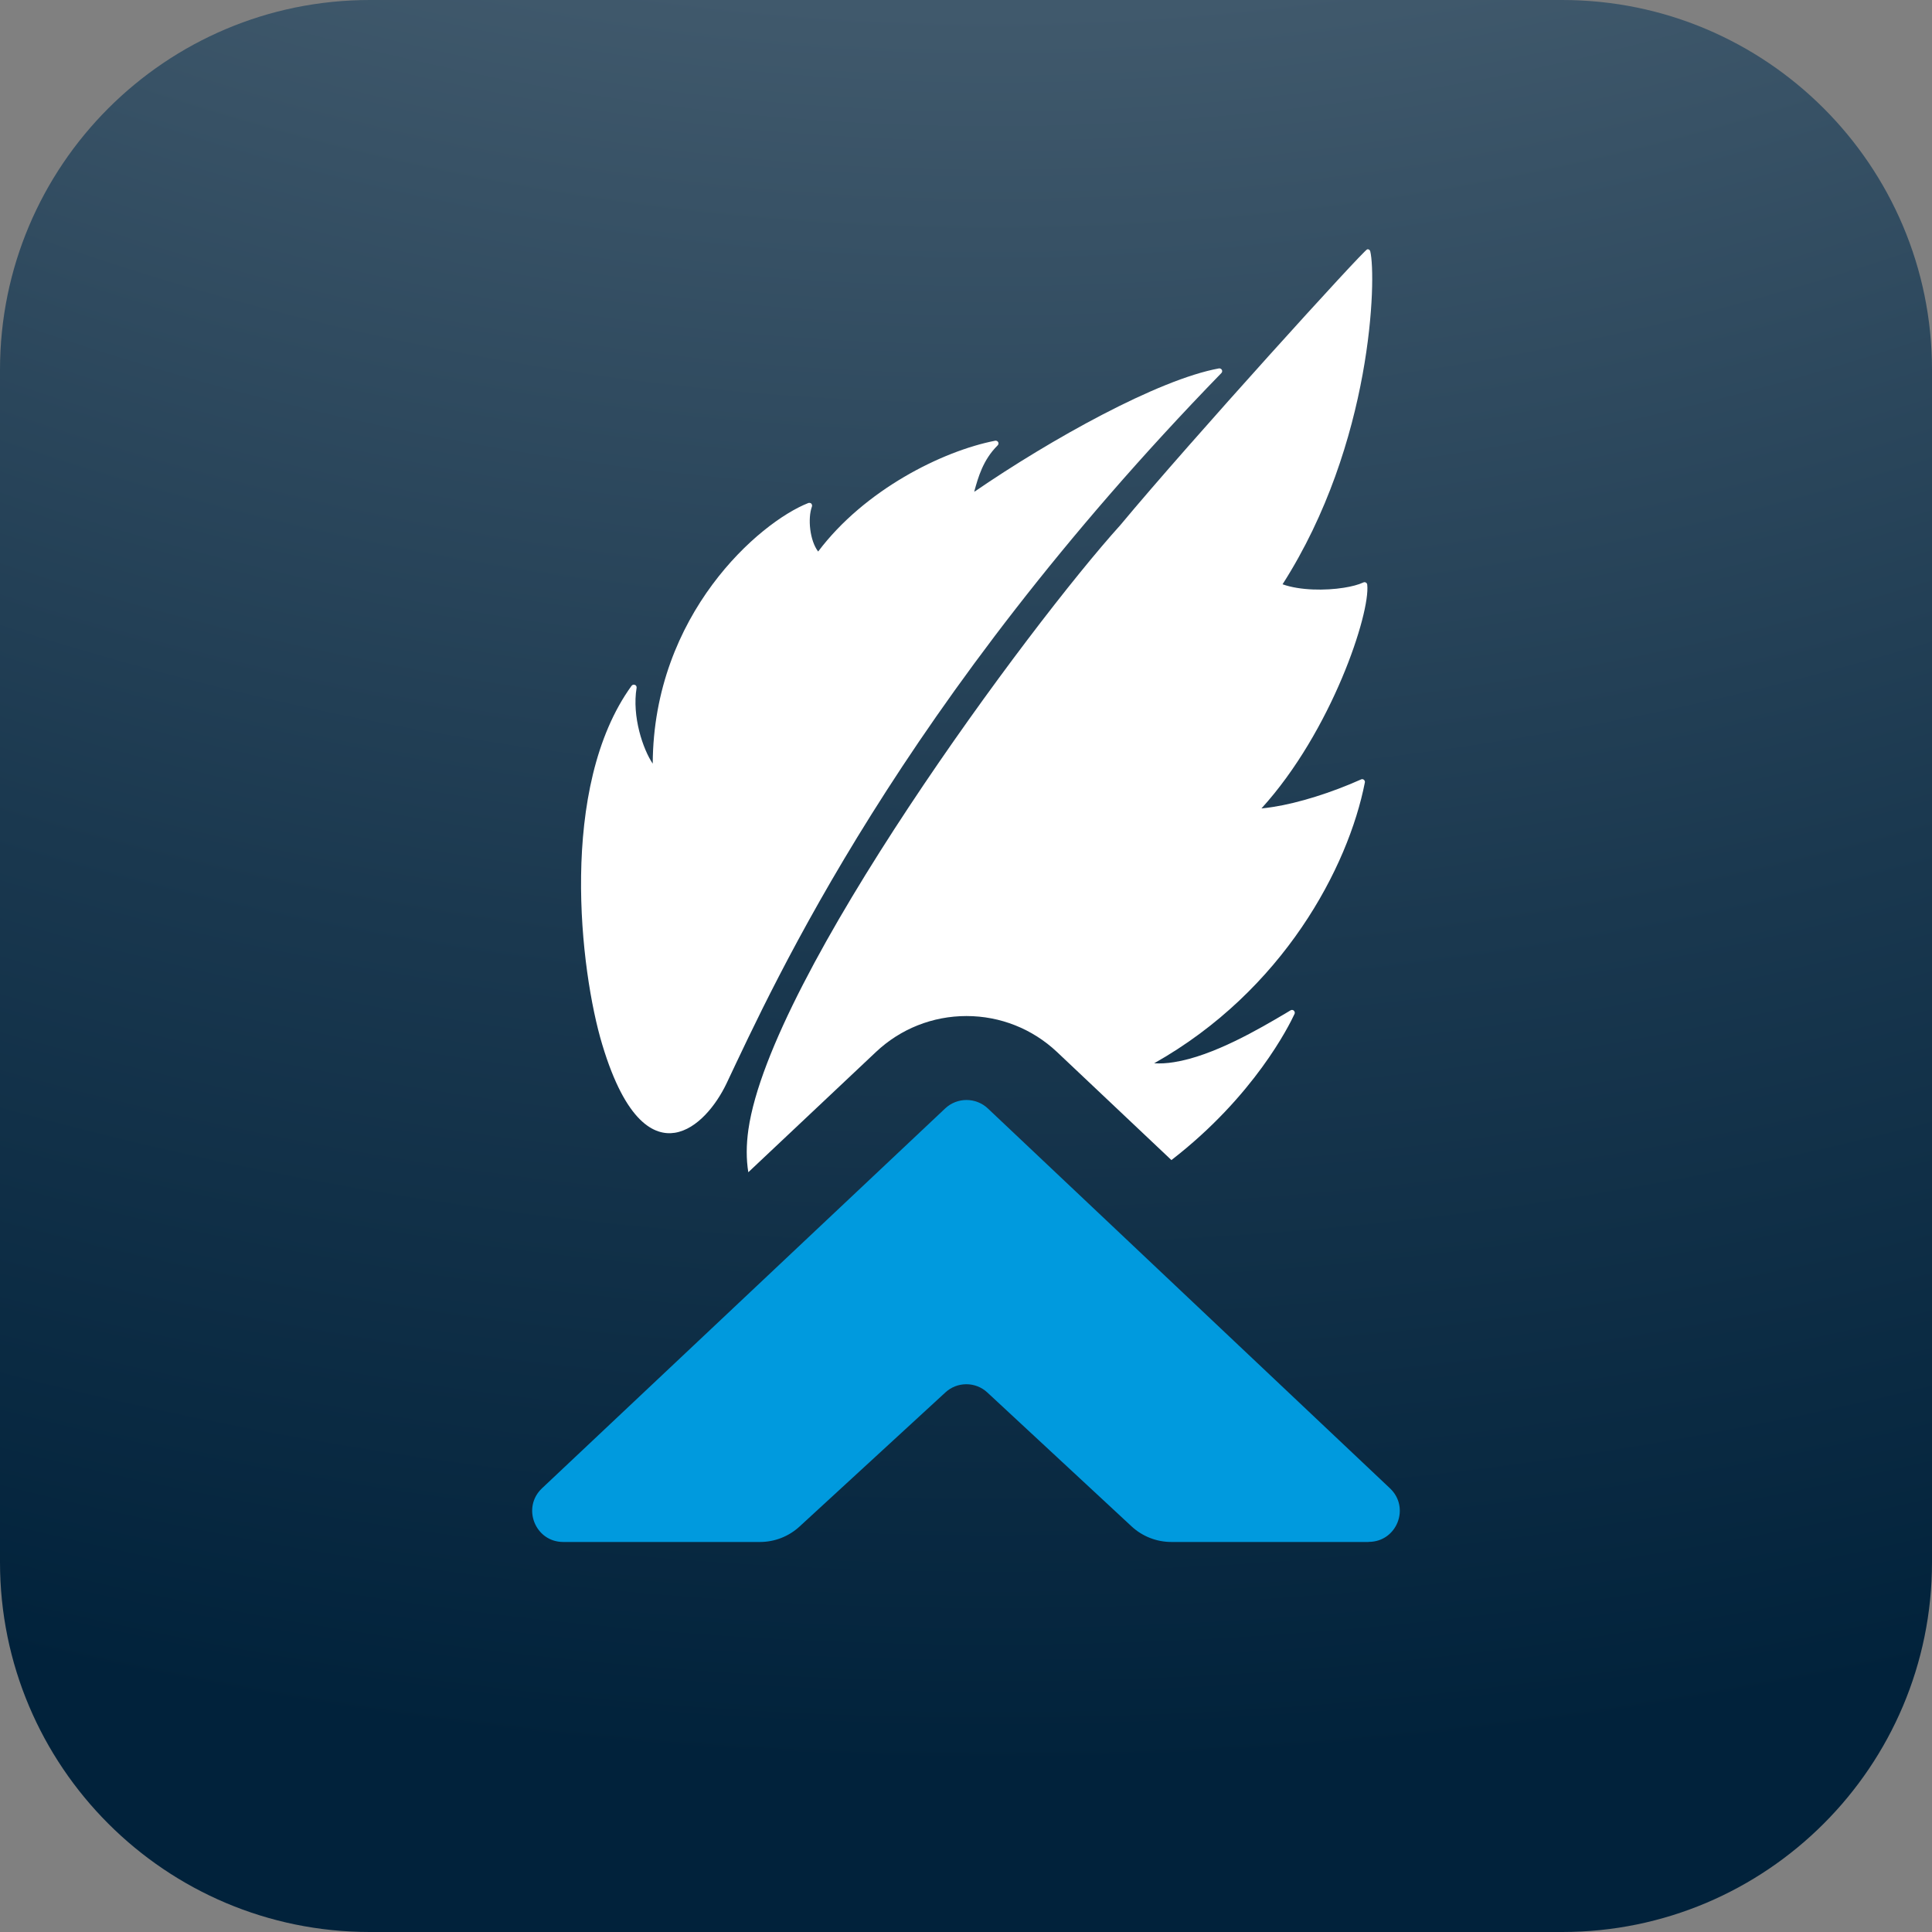
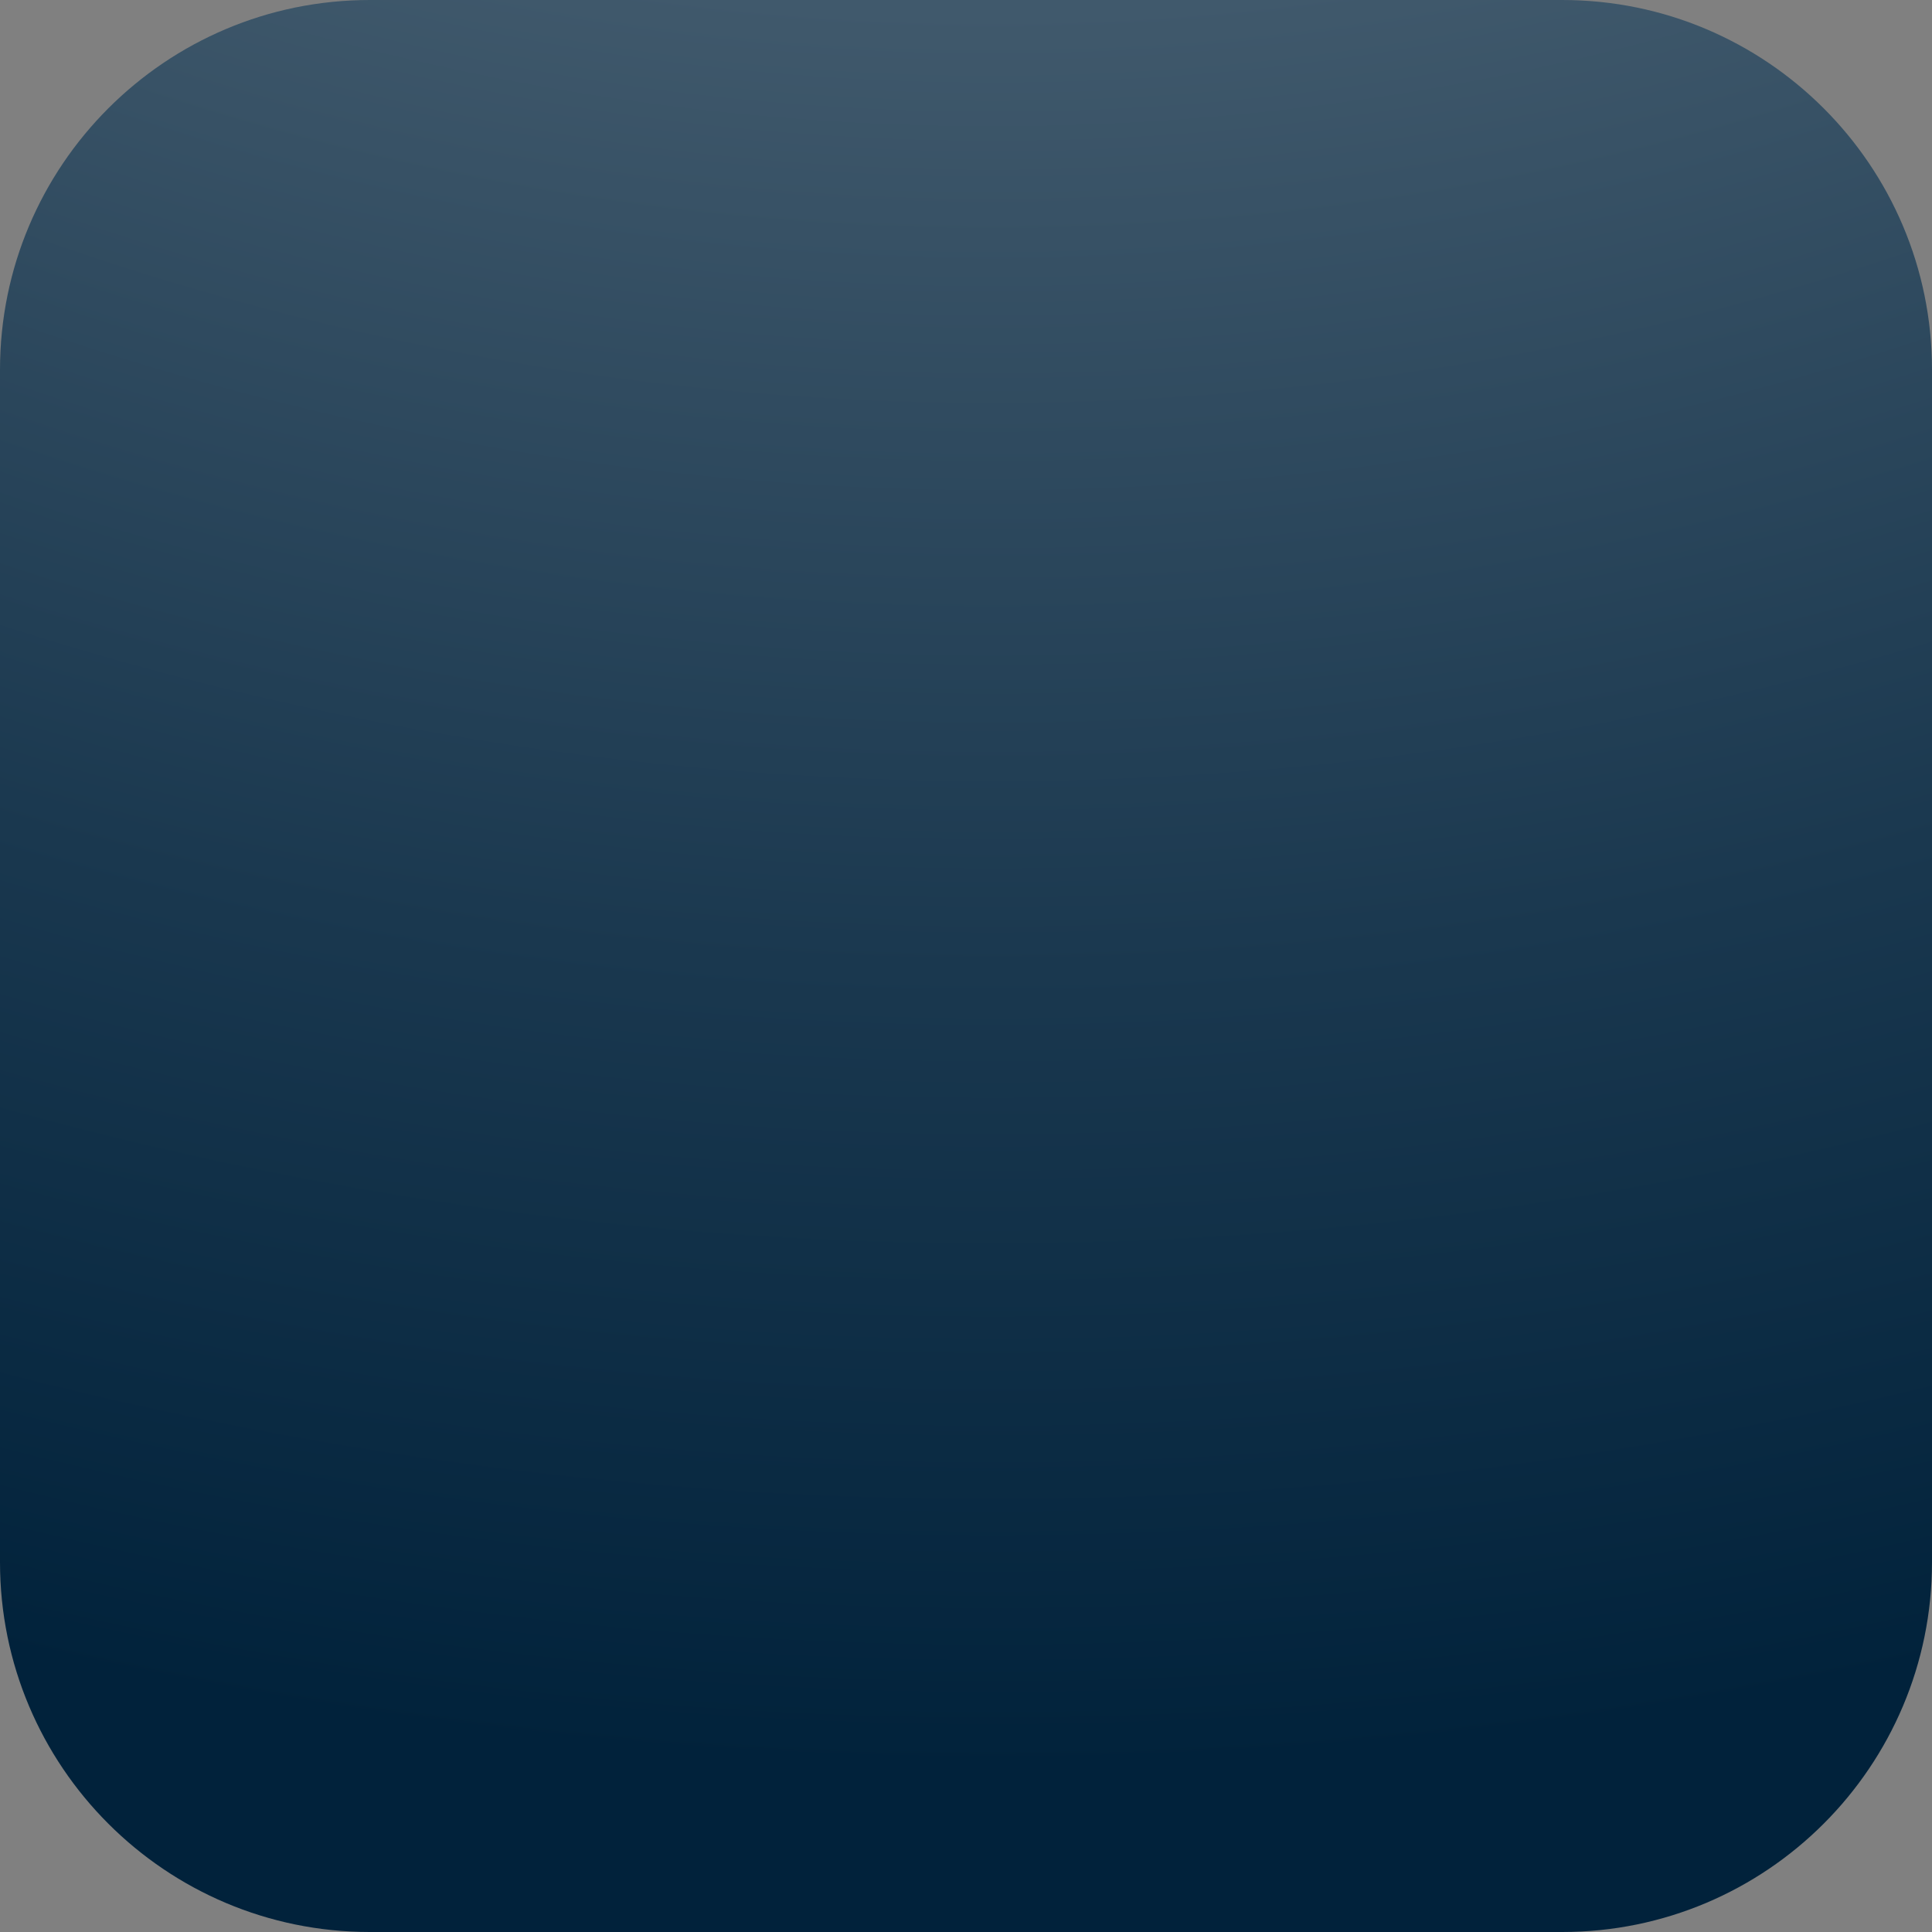
<svg xmlns="http://www.w3.org/2000/svg" width="40" height="40" viewBox="0 0 40 40" fill="none">
  <rect x="0" y="0" width="40" height="40" fill="#808080" stroke="none" />
  <path d="M32.344 0H7.656C3.428 0 0 3.428 0 7.656V32.344C0 36.572 3.428 40 7.656 40H32.344C36.572 40 40 36.572 40 32.344V7.656C40 3.428 36.572 0 32.344 0Z" fill="url(#paint0_radial_8664_519)" />
-   <path d="M15.495 23.384C15.449 23.706 15.449 24.001 15.493 24.27L18.137 21.779C18.645 21.3 19.31 21.036 20.01 21.036C20.709 21.036 21.374 21.3 21.884 21.78L24.253 24.018C25.967 22.693 26.69 21.234 26.802 20.992C26.813 20.969 26.806 20.944 26.789 20.926C26.77 20.906 26.743 20.905 26.721 20.917L26.608 20.985C26.088 21.291 25.123 21.863 24.306 21.991C24.159 22.015 24.022 22.022 23.896 22.014C26.567 20.509 27.915 17.955 28.258 16.2C28.263 16.181 28.254 16.158 28.238 16.145C28.223 16.131 28.199 16.127 28.18 16.137C27.569 16.411 26.886 16.625 26.357 16.707C26.273 16.72 26.192 16.731 26.117 16.738C27.574 15.135 28.374 12.691 28.307 12.105C28.305 12.085 28.295 12.071 28.279 12.061C28.263 12.052 28.243 12.051 28.227 12.059C28.126 12.106 27.985 12.143 27.82 12.169C27.443 12.229 26.916 12.227 26.554 12.097C28.425 9.172 28.498 5.728 28.37 5.205C28.364 5.175 28.337 5.156 28.307 5.162C28.236 5.174 24.657 9.115 23.196 10.871C21.326 12.939 15.951 20.201 15.495 23.385L15.495 23.384Z" fill="white" />
-   <path d="M13.971 23.453C14.437 23.379 14.828 22.878 15.04 22.436C16.036 20.334 18.648 14.554 25.288 7.723C25.305 7.705 25.309 7.679 25.297 7.657C25.285 7.636 25.262 7.625 25.239 7.627C23.977 7.857 21.753 9.097 20.172 10.182L20.175 10.161C20.25 9.894 20.348 9.524 20.656 9.22C20.674 9.202 20.677 9.176 20.666 9.154C20.654 9.133 20.631 9.122 20.608 9.124H20.606C19.503 9.339 17.896 10.146 16.939 11.419C16.766 11.194 16.72 10.735 16.81 10.488C16.818 10.467 16.811 10.444 16.797 10.426C16.784 10.415 16.765 10.409 16.747 10.412C16.744 10.412 16.739 10.413 16.734 10.415C15.716 10.816 13.529 12.72 13.514 15.811C13.312 15.512 13.082 14.836 13.18 14.241C13.184 14.215 13.17 14.19 13.147 14.18C13.137 14.178 13.125 14.177 13.115 14.175C13.1 14.178 13.086 14.186 13.077 14.197C11.557 16.293 12.01 20.109 12.469 21.627C12.958 23.254 13.556 23.518 13.971 23.453L13.971 23.453Z" fill="white" />
-   <path d="M28.331 31.925H24.253C23.947 31.925 23.652 31.81 23.427 31.601L20.442 28.83C20.198 28.602 19.816 28.602 19.572 28.83L16.554 31.605C16.331 31.81 16.039 31.925 15.735 31.925H11.661C11.08 31.925 10.798 31.214 11.221 30.814L19.569 22.949C19.816 22.716 20.205 22.716 20.452 22.949L28.778 30.814C29.202 31.214 28.919 31.923 28.338 31.923L28.331 31.925Z" fill="#009ADE" />
  <defs>
    <radialGradient id="paint0_radial_8664_519" cx="0" cy="0" r="1" gradientUnits="userSpaceOnUse" gradientTransform="translate(20.683 -52.821) rotate(90.09) scale(90.014)">
      <stop stop-color="#A6B2BB" />
      <stop offset="0.41" stop-color="#5D7282" />
      <stop offset="0.81" stop-color="#1A384F" />
      <stop offset="1" stop-color="#01223B" />
    </radialGradient>
  </defs>
</svg>